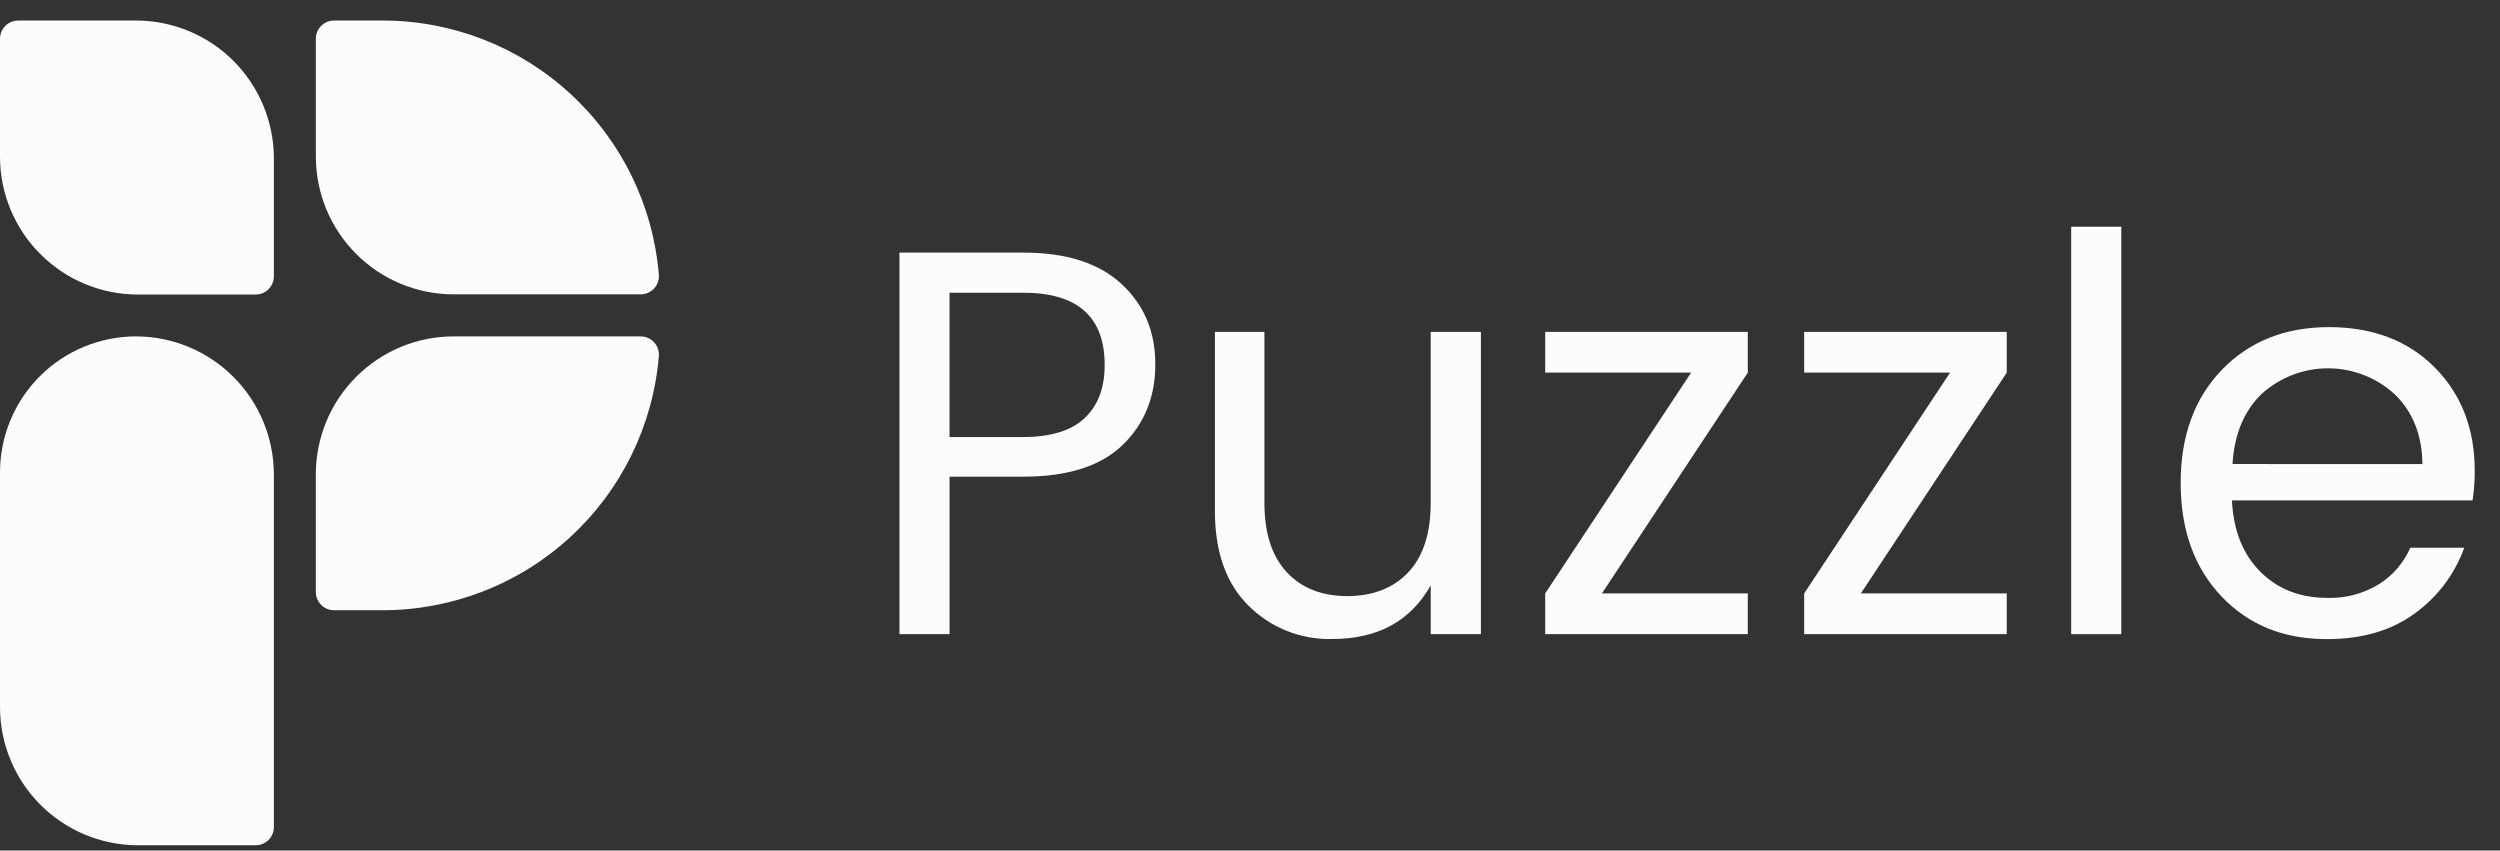
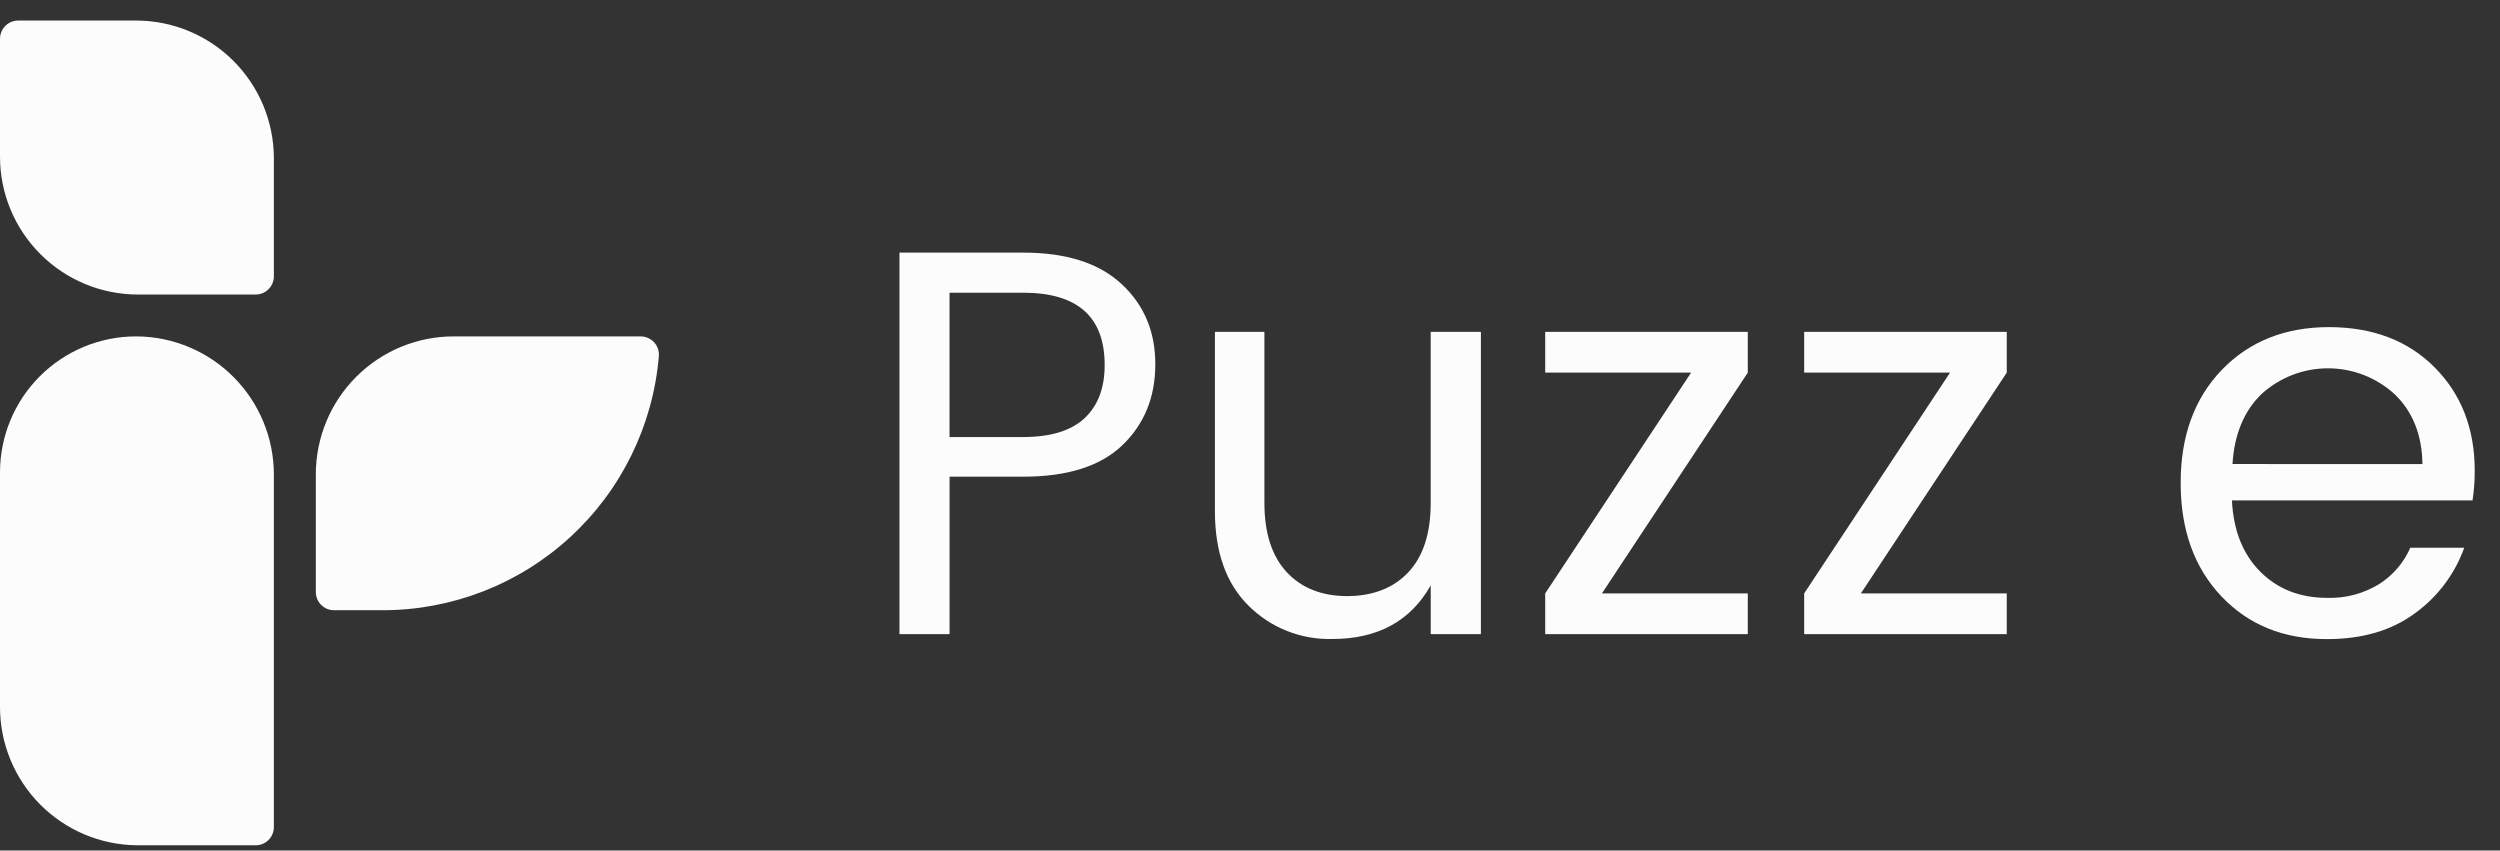
<svg xmlns="http://www.w3.org/2000/svg" width="97" height="33" viewBox="0 0 97 33" fill="none">
  <rect x="0" y="0" width="97" height="33" fill="#333333" stroke="none" />
  <path d="M24.859 13.052H17.6C16.183 13.053 14.824 13.617 13.822 14.619C12.819 15.621 12.256 16.98 12.254 18.397V22.964C12.253 23.057 12.271 23.15 12.306 23.236C12.341 23.323 12.393 23.401 12.458 23.468C12.524 23.534 12.602 23.587 12.688 23.623C12.774 23.659 12.867 23.677 12.96 23.677H14.843C17.54 23.678 20.139 22.665 22.124 20.84C24.11 19.015 25.337 16.51 25.563 13.823C25.572 13.725 25.56 13.627 25.529 13.534C25.497 13.441 25.447 13.355 25.381 13.283C25.314 13.21 25.234 13.152 25.144 13.113C25.054 13.073 24.957 13.052 24.859 13.052Z" fill="#FCFCFC" />
-   <path d="M25.563 10.652C25.338 7.964 24.111 5.459 22.125 3.634C20.14 1.808 17.54 0.796 14.843 0.797H12.96C12.773 0.797 12.593 0.872 12.461 1.004C12.329 1.136 12.255 1.316 12.255 1.503V6.077C12.256 7.494 12.82 8.853 13.822 9.855C14.824 10.857 16.183 11.42 17.6 11.421H24.856C24.954 11.421 25.052 11.401 25.142 11.362C25.232 11.322 25.312 11.264 25.379 11.192C25.445 11.12 25.496 11.034 25.528 10.941C25.56 10.848 25.572 10.75 25.563 10.652Z" fill="#FCFCFC" />
  <path d="M5.28 0.797H0.706C0.519 0.798 0.339 0.872 0.207 1.004C0.075 1.137 0 1.316 0 1.503V6.077C-6.34365e-08 7.496 0.563 8.857 1.567 9.86C2.57 10.864 3.93 11.427 5.349 11.428H9.92C10.013 11.428 10.105 11.409 10.19 11.374C10.276 11.338 10.354 11.286 10.419 11.22C10.485 11.155 10.537 11.077 10.572 10.991C10.608 10.905 10.626 10.813 10.626 10.721V6.146C10.626 4.728 10.062 3.368 9.06 2.365C8.058 1.362 6.698 0.798 5.28 0.797Z" fill="#FCFCFC" />
  <path d="M5.31 13.052H5.28C3.88 13.052 2.537 13.608 1.546 14.598C0.556 15.588 0 16.931 0 18.332V27.452C0.005 28.862 0.565 30.214 1.559 31.215C2.553 32.215 3.902 32.784 5.312 32.797H9.92C10.013 32.797 10.104 32.779 10.19 32.744C10.276 32.708 10.353 32.656 10.419 32.591C10.485 32.525 10.536 32.447 10.572 32.362C10.607 32.276 10.626 32.184 10.626 32.092V18.397C10.621 16.986 10.061 15.633 9.066 14.633C8.071 13.632 6.722 13.064 5.31 13.052Z" fill="#FCFCFC" />
  <path d="M43.517 11.02C42.641 10.207 41.37 9.801 39.704 9.802H34.899V24.605H36.843V18.495H39.699C41.423 18.495 42.708 18.086 43.555 17.268C44.402 16.45 44.826 15.406 44.826 14.138C44.829 12.871 44.393 11.832 43.517 11.02ZM42.087 16.221C41.562 16.712 40.766 16.957 39.699 16.957H36.842V11.357H39.699C41.806 11.357 42.86 12.29 42.861 14.156C42.864 15.041 42.606 15.73 42.087 16.221Z" fill="#FCFCFC" />
  <path d="M55.511 19.517C55.511 20.691 55.222 21.585 54.647 22.199C54.071 22.813 53.283 23.123 52.285 23.129C51.288 23.129 50.501 22.819 49.925 22.199C49.349 21.579 49.06 20.685 49.059 19.517V12.877H47.139V19.837C47.139 21.418 47.573 22.639 48.442 23.5C48.867 23.924 49.374 24.258 49.933 24.48C50.491 24.703 51.089 24.809 51.69 24.793C53.455 24.793 54.729 24.099 55.512 22.712V24.605H57.459V12.877H55.511V19.517Z" fill="#FCFCFC" />
  <path d="M59.954 14.458H65.615L59.954 23.024V24.605H67.814V23.024H62.155L67.814 14.458V12.877H59.954V14.458Z" fill="#FCFCFC" />
  <path d="M70.002 14.458H75.662L70.002 23.024V24.605H77.862V23.024H72.202L77.862 14.458V12.877H70.002V14.458Z" fill="#FCFCFC" />
-   <path d="M82.306 8.797H80.362V24.605H82.306V8.797Z" fill="#FCFCFC" />
+   <path d="M82.306 8.797H80.362H82.306V8.797Z" fill="#FCFCFC" />
  <path d="M96.019 18.261C96.019 16.637 95.503 15.303 94.471 14.261C93.438 13.219 92.071 12.696 90.37 12.692C88.663 12.692 87.276 13.244 86.21 14.348C85.143 15.452 84.61 16.915 84.61 18.737C84.61 20.561 85.137 22.028 86.191 23.138C87.244 24.249 88.612 24.802 90.294 24.797C91.662 24.797 92.798 24.462 93.703 23.793C94.581 23.158 95.247 22.272 95.613 21.252H93.52C93.267 21.831 92.847 22.322 92.314 22.661C91.707 23.033 91.005 23.22 90.294 23.197C89.241 23.197 88.376 22.859 87.699 22.181C87.023 21.504 86.656 20.582 86.599 19.415H95.935C95.993 19.033 96.021 18.648 96.019 18.261ZM86.621 18.004C86.691 16.851 87.068 15.944 87.752 15.284C88.461 14.641 89.384 14.286 90.341 14.29C91.298 14.294 92.219 14.656 92.922 15.305C93.619 15.982 93.976 16.883 93.991 18.007L86.621 18.004Z" fill="#FCFCFC" />
</svg>